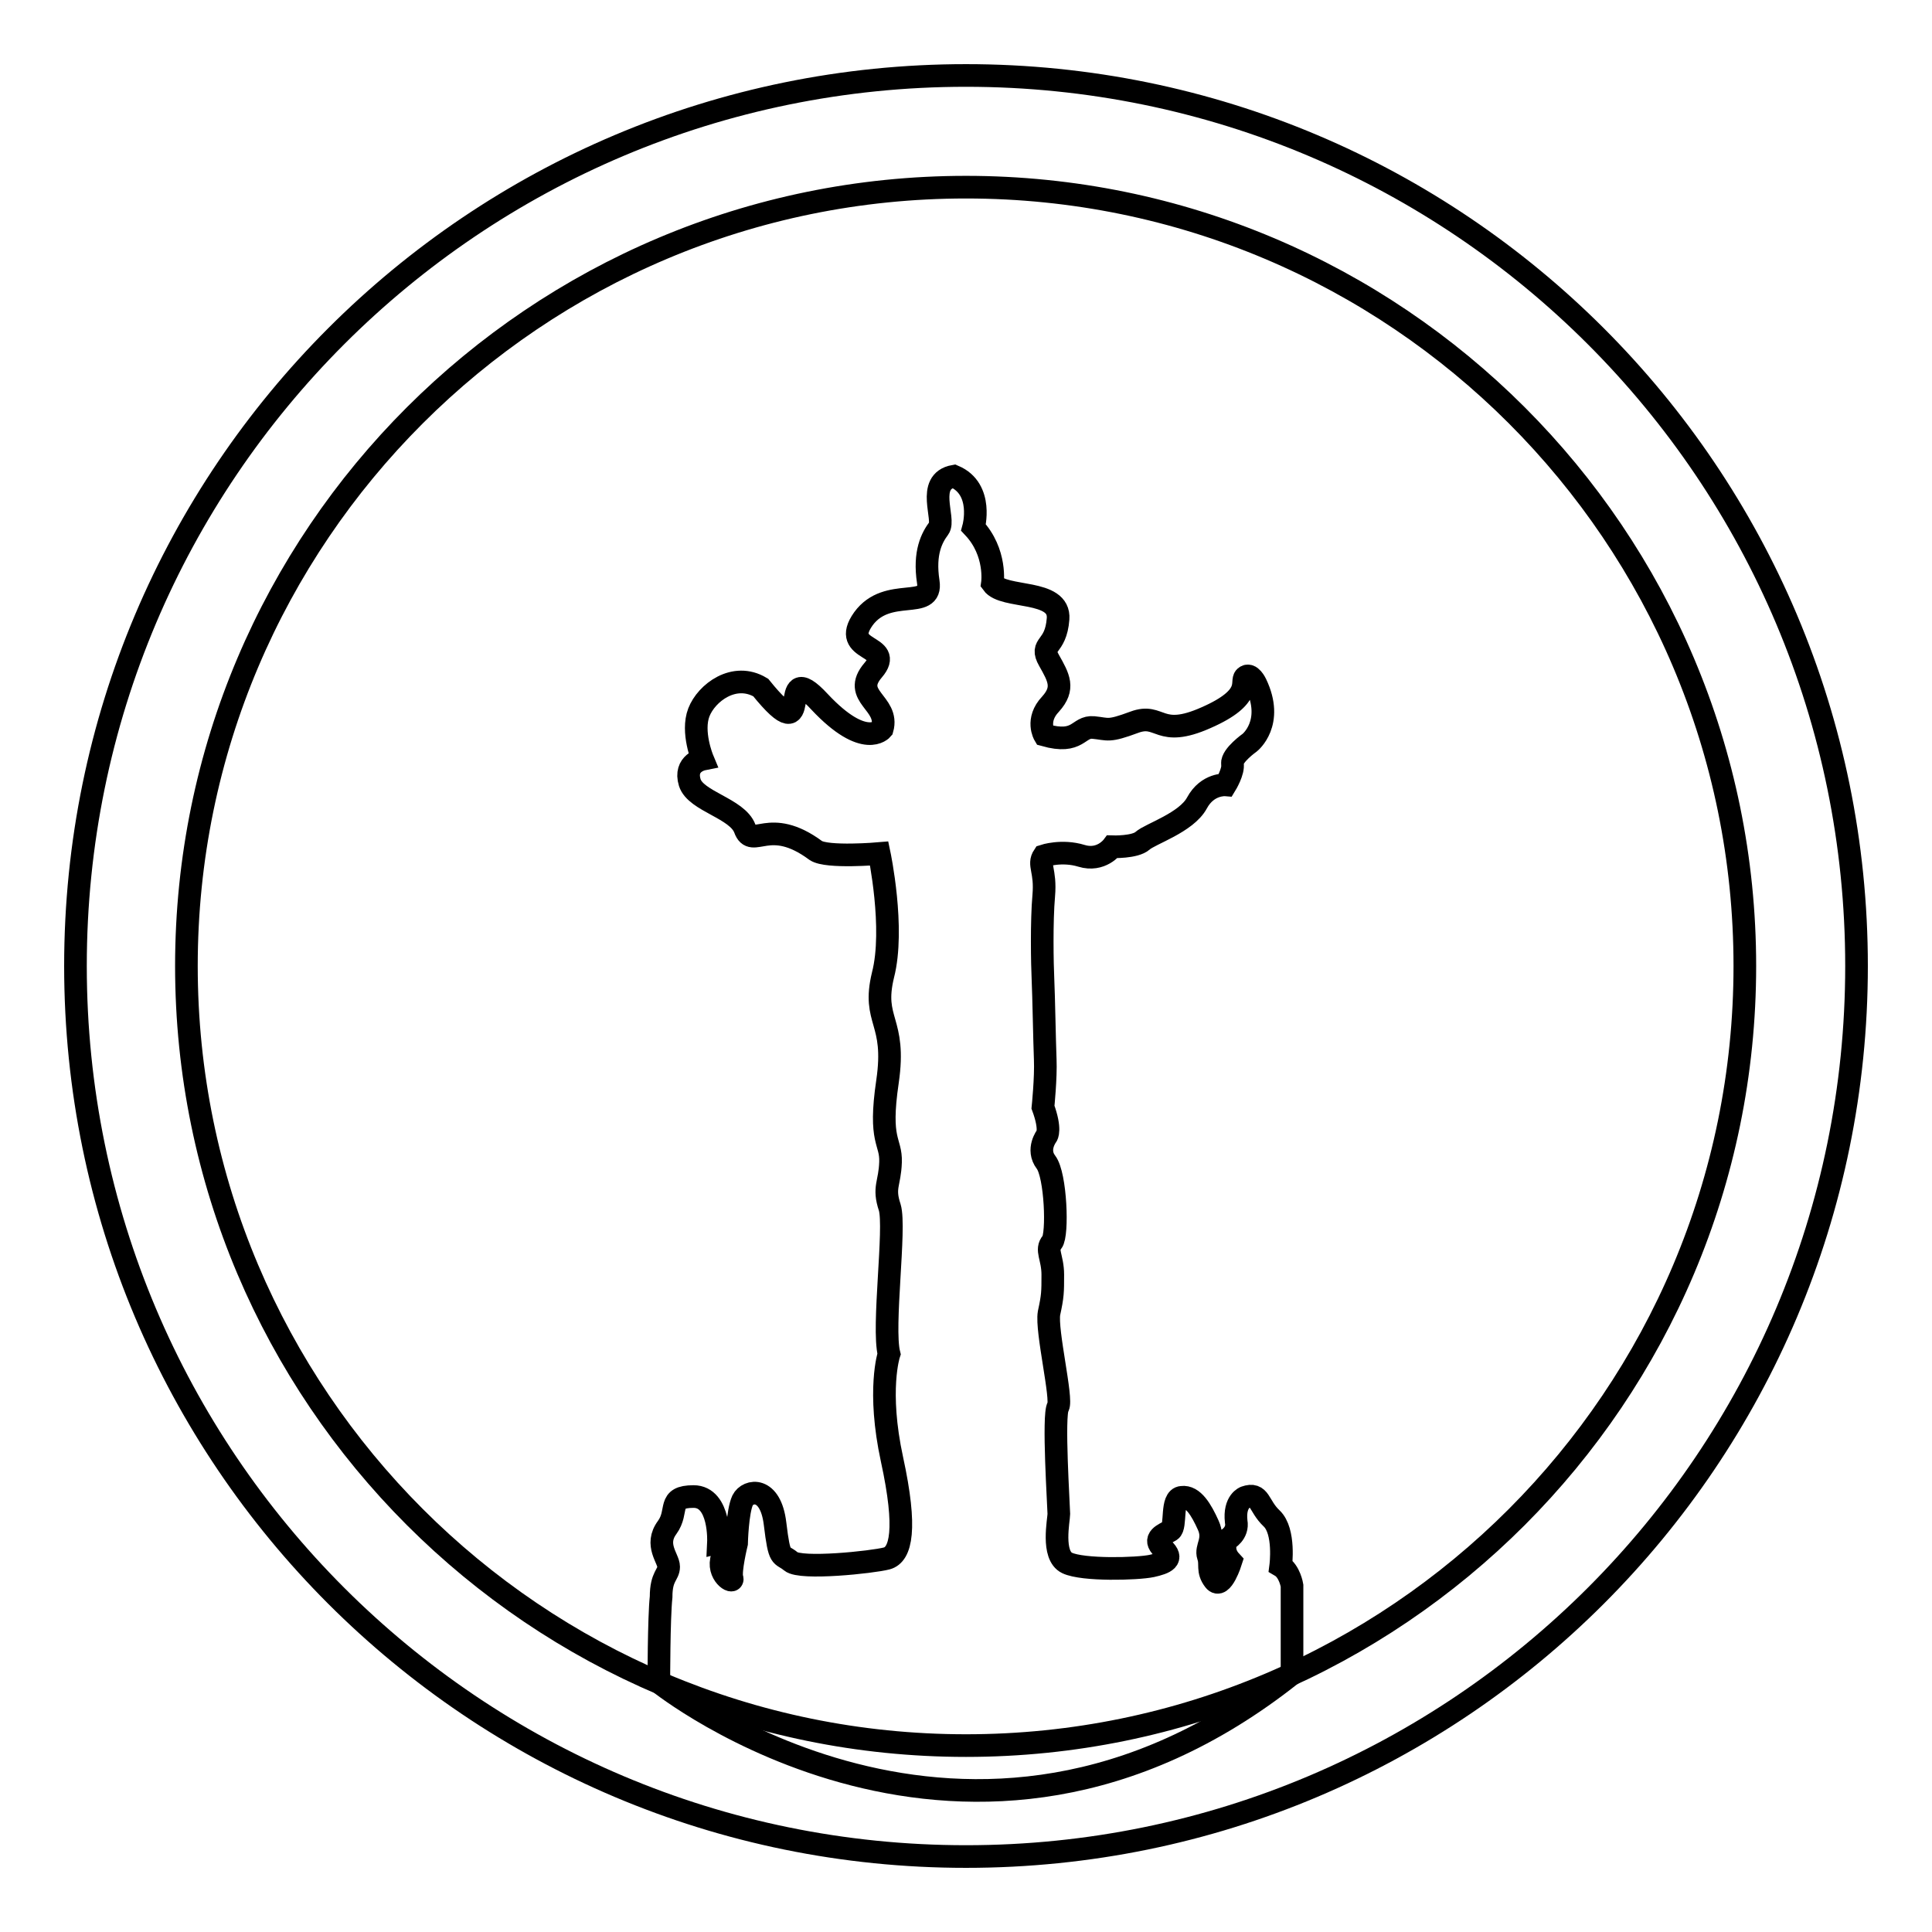
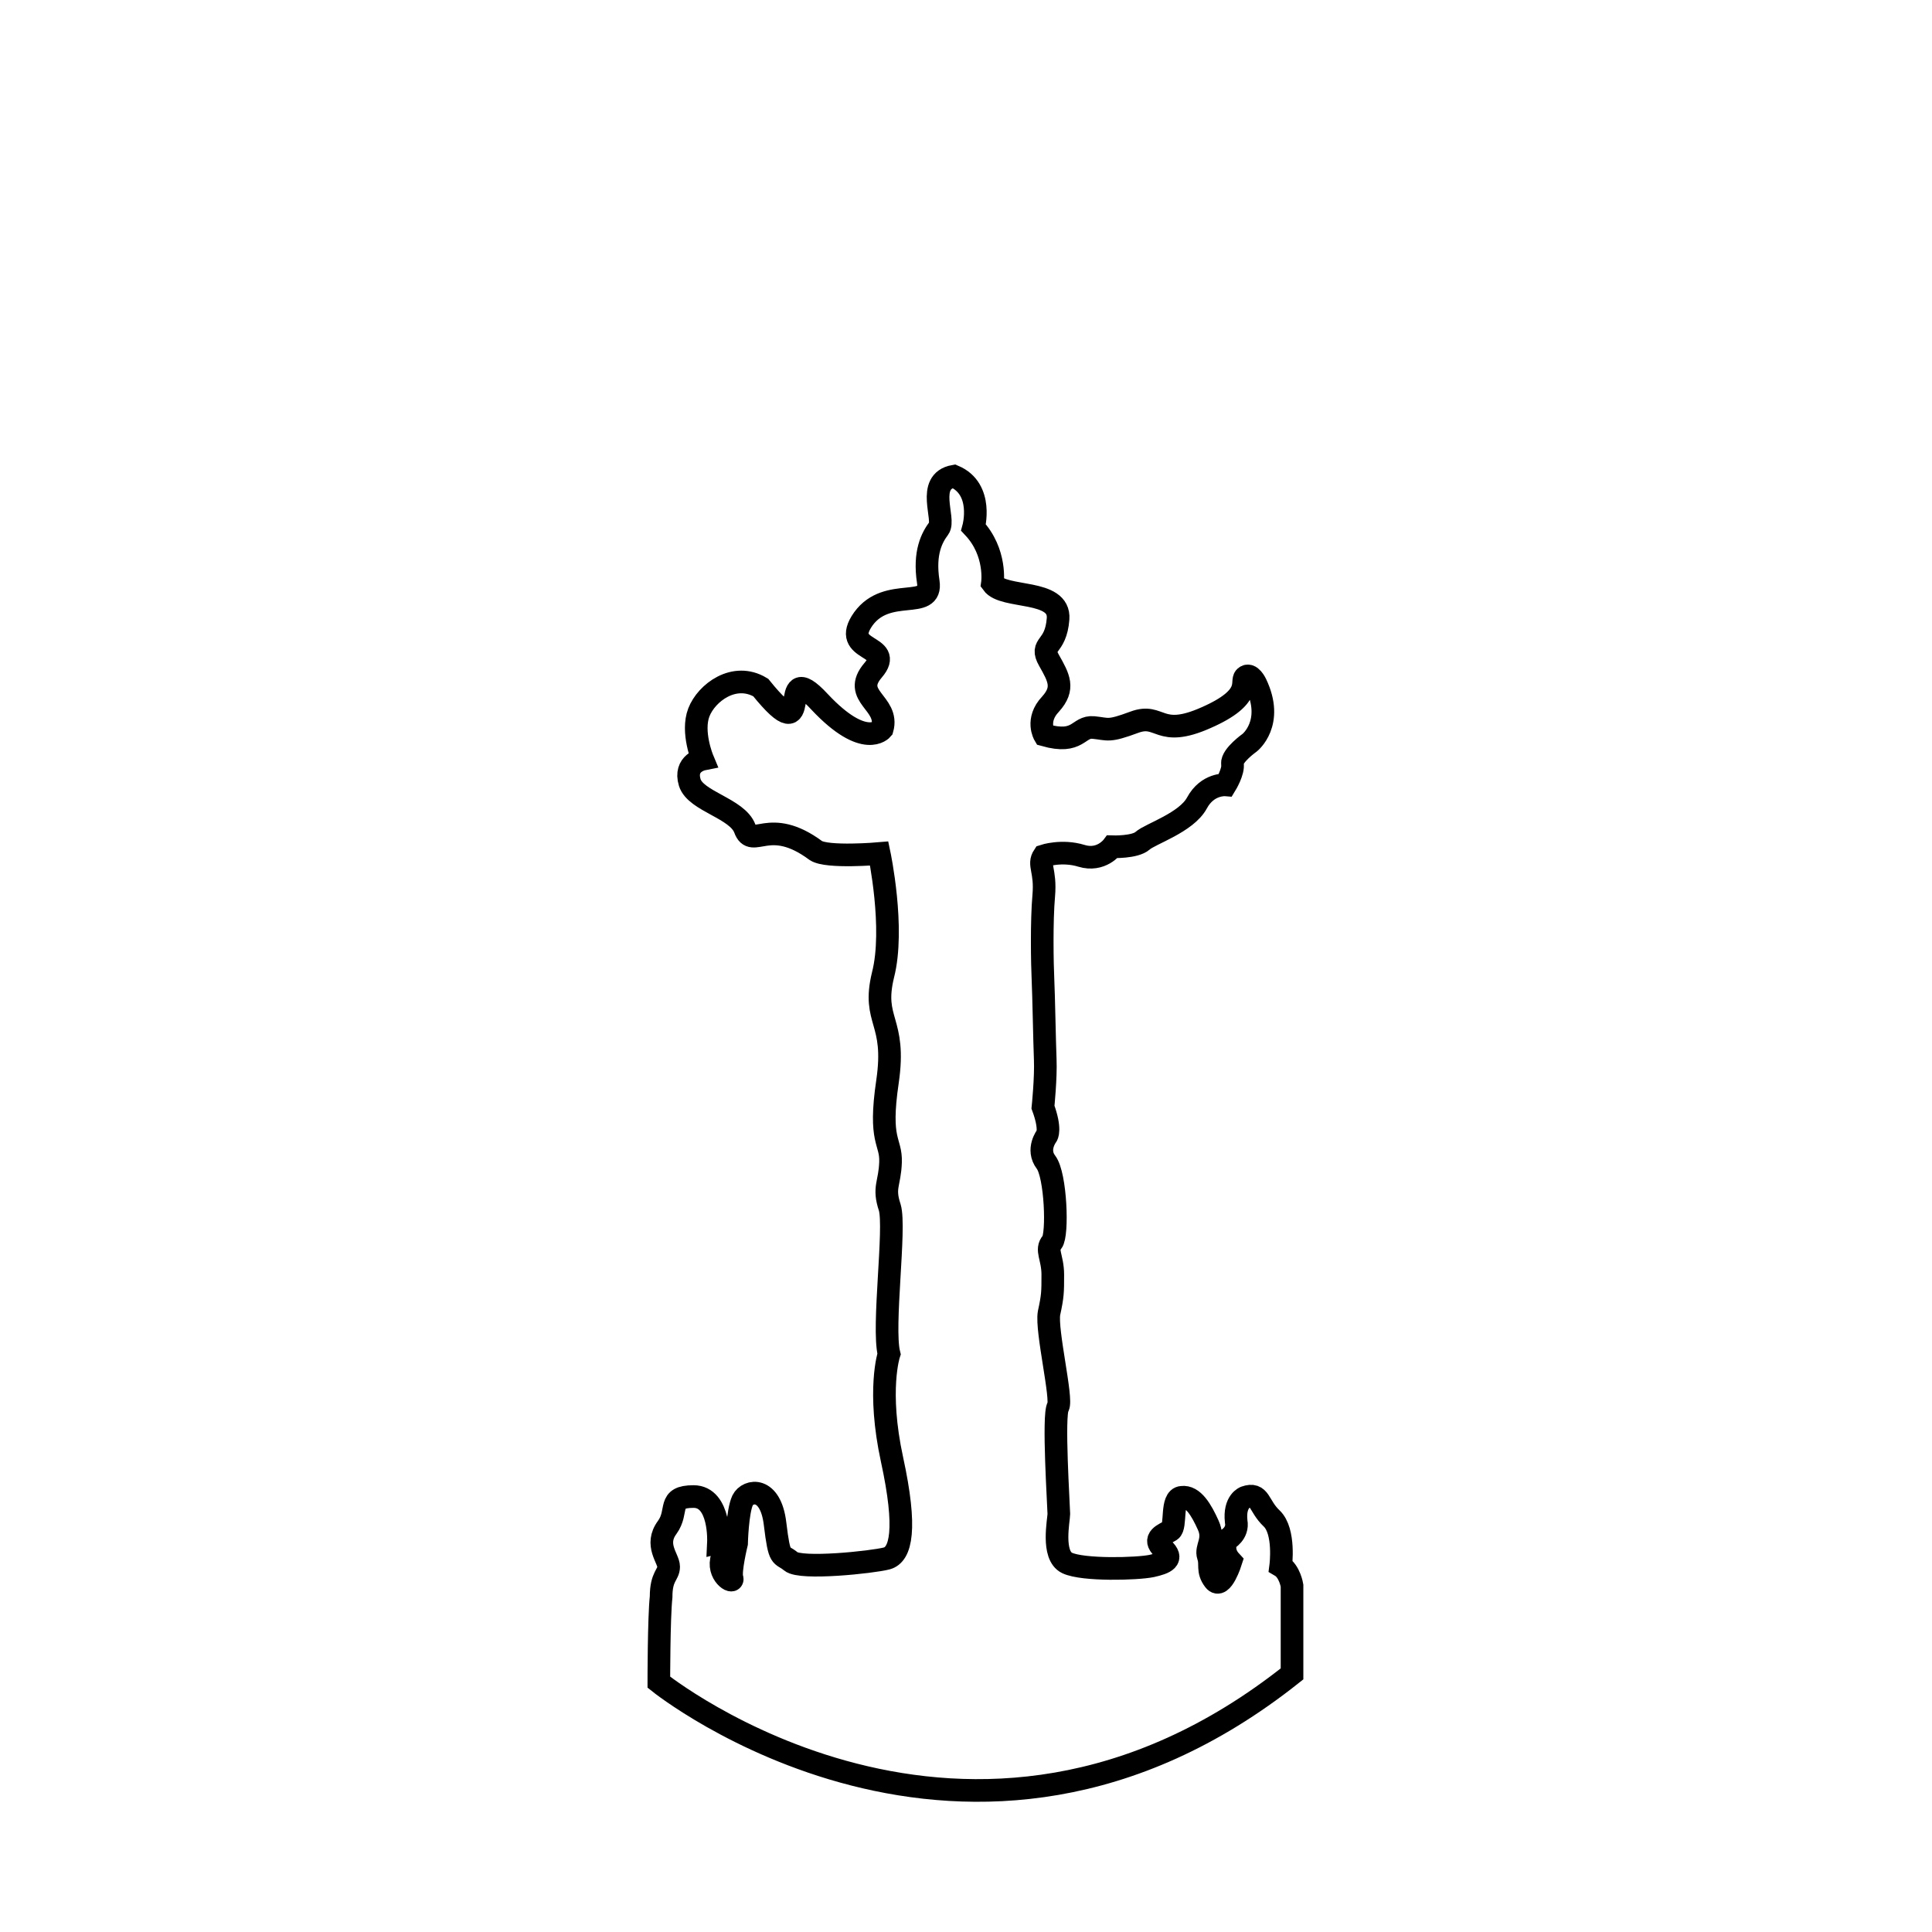
<svg xmlns="http://www.w3.org/2000/svg" version="1.1" x="0px" y="0px" viewBox="0 0 256 256" enable-background="new 0 0 256 256" xml:space="preserve">
  <g>
    <g>
-       <path stroke-width="3" fill-opacity="0" stroke="#000000" d="M128,10C62.8,10,10,62.8,10,128c0,65.2,52.8,118,118,118c65.2,0,118-52.8,118-118C246,62.8,193.2,10,128,10z M128,231.3C71,231.3,24.7,185,24.7,128C24.7,71,71,24.8,128,24.8S231.2,71,231.2,128C231.2,185,185,231.3,128,231.3z" />
      <path stroke-width="3" fill-opacity="0" stroke="#000000" d="M87.3,222.9c0,0,41,33,83.9-1.1v-11.7c0,0-0.3-1.9-1.5-2.6c0,0,0.6-4.6-1.2-6.3s-1.5-3.5-3.5-2.8c0,0-1.5,0.5-1.2,3.2c0.3,1.6-1.2,2.4-1.2,2.4s-0.9,1.4,0.5,2.9c0,0-1.2,3.8-2.2,2.5c-1-1.3-0.4-2.1-0.8-3.2c-0.4-1.2,0.9-2.1,0-4.1c-0.9-2-2-3.9-3.5-3.7c-1.5,0.1-0.7,3.9-1.5,4.4c-0.8,0.5-2.5,1-1,2.4c1.5,1.4,0.3,1.9-1.5,2.3c-1.9,0.4-9.1,0.6-11.2-0.4c-2.1-1-1.1-5.7-1.1-6.5s-0.8-13.2-0.1-14.2c0.6-1-1.6-10.1-1.2-12.4c0.5-2.3,0.5-2.8,0.5-5.1s-1-3.3-0.1-4.3c0.8-1,0.5-8.9-0.8-10.6c-1.3-1.7,0.1-3.5,0.1-3.5s0.6-0.8-0.5-3.8c0,0,0.4-3.9,0.3-6.3c-0.1-2.5-0.2-8.5-0.3-10.6s-0.2-7.7,0.1-11.1s-0.8-4.1,0-5.3c0,0,2.4-0.8,5,0c2.6,0.8,4.1-1.2,4.1-1.2s3,0.1,4-0.8s5.8-2.4,7.2-5c1.4-2.6,3.8-2.4,3.8-2.4s1.1-1.8,0.9-2.8c-0.1-1.1,2.3-2.8,2.3-2.8s3.3-2.6,0.8-7.8c0,0-0.7-1.5-1.4-0.9c-0.7,0.6,1.2,2.6-5.2,5.4c-6.3,2.8-6-0.7-9.5,0.6c-3.5,1.3-3.4,0.9-5.4,0.7c-2.1-0.2-1.9,2.3-6.5,1c0,0-1.2-2,0.8-4.1c1.9-2.1,1.1-3.5-0.2-5.8c-1.3-2.3,0.9-1.5,1.2-5.5c0.3-4-7.2-2.6-8.7-4.7c0,0,0.6-4.1-2.5-7.4c0,0,1.4-5.1-2.6-6.8c-3.8,0.7-1.1,5.7-2,6.9c-0.9,1.2-2,3.2-1.4,7.1c0.6,3.9-5.4,0.5-8.6,4.9c-3.2,4.5,4.3,3.3,1.3,6.8c-3,3.5,2.2,4.3,1.2,7.8c0,0-2.3,2.8-8.3-3.6c-6-6.5-0.3,7.4-7.8-1.9c-3.5-2.1-7.2,0.7-8.2,3.3c-1,2.6,0.5,6.2,0.5,6.2s-2.5,0.5-1.7,3.1c0.8,2.5,6.3,3.4,7.3,6.1c1,2.8,3.2-1.7,9.4,2.9c1.5,1,8.4,0.4,8.4,0.4s2.1,9.9,0.5,16.1c-1.5,6.2,1.8,5.9,0.6,14.1c-1.2,8.1,0.5,7.8,0.4,10.7c-0.1,2.9-1,3.3-0.1,6c0.8,2.7-1,15.8-0.1,19.4c0,0-1.6,4.8,0.4,14c2,9.2,1.2,12.6-0.7,13.1c-1.9,0.5-11.4,1.5-12.7,0.4s-1.5,0-2.1-5c-0.6-5-3.6-4.5-4.3-3.1c-0.7,1.5-0.8,5.7-0.8,5.7s-0.9,3.7-0.6,4.6s-2.1-0.5-1.3-2.8c0.8-2.2-0.5-1.9-0.5-1.9s0.3-6.1-3.3-6.1c-3.6,0-1.9,1.9-3.5,4.1c-1.7,2.3,0.2,4.1,0.2,5.2c0,1.1-1,1.2-1,4C87.3,214.4,87.3,222.9,87.3,222.9z" />
    </g>
  </g>
</svg>